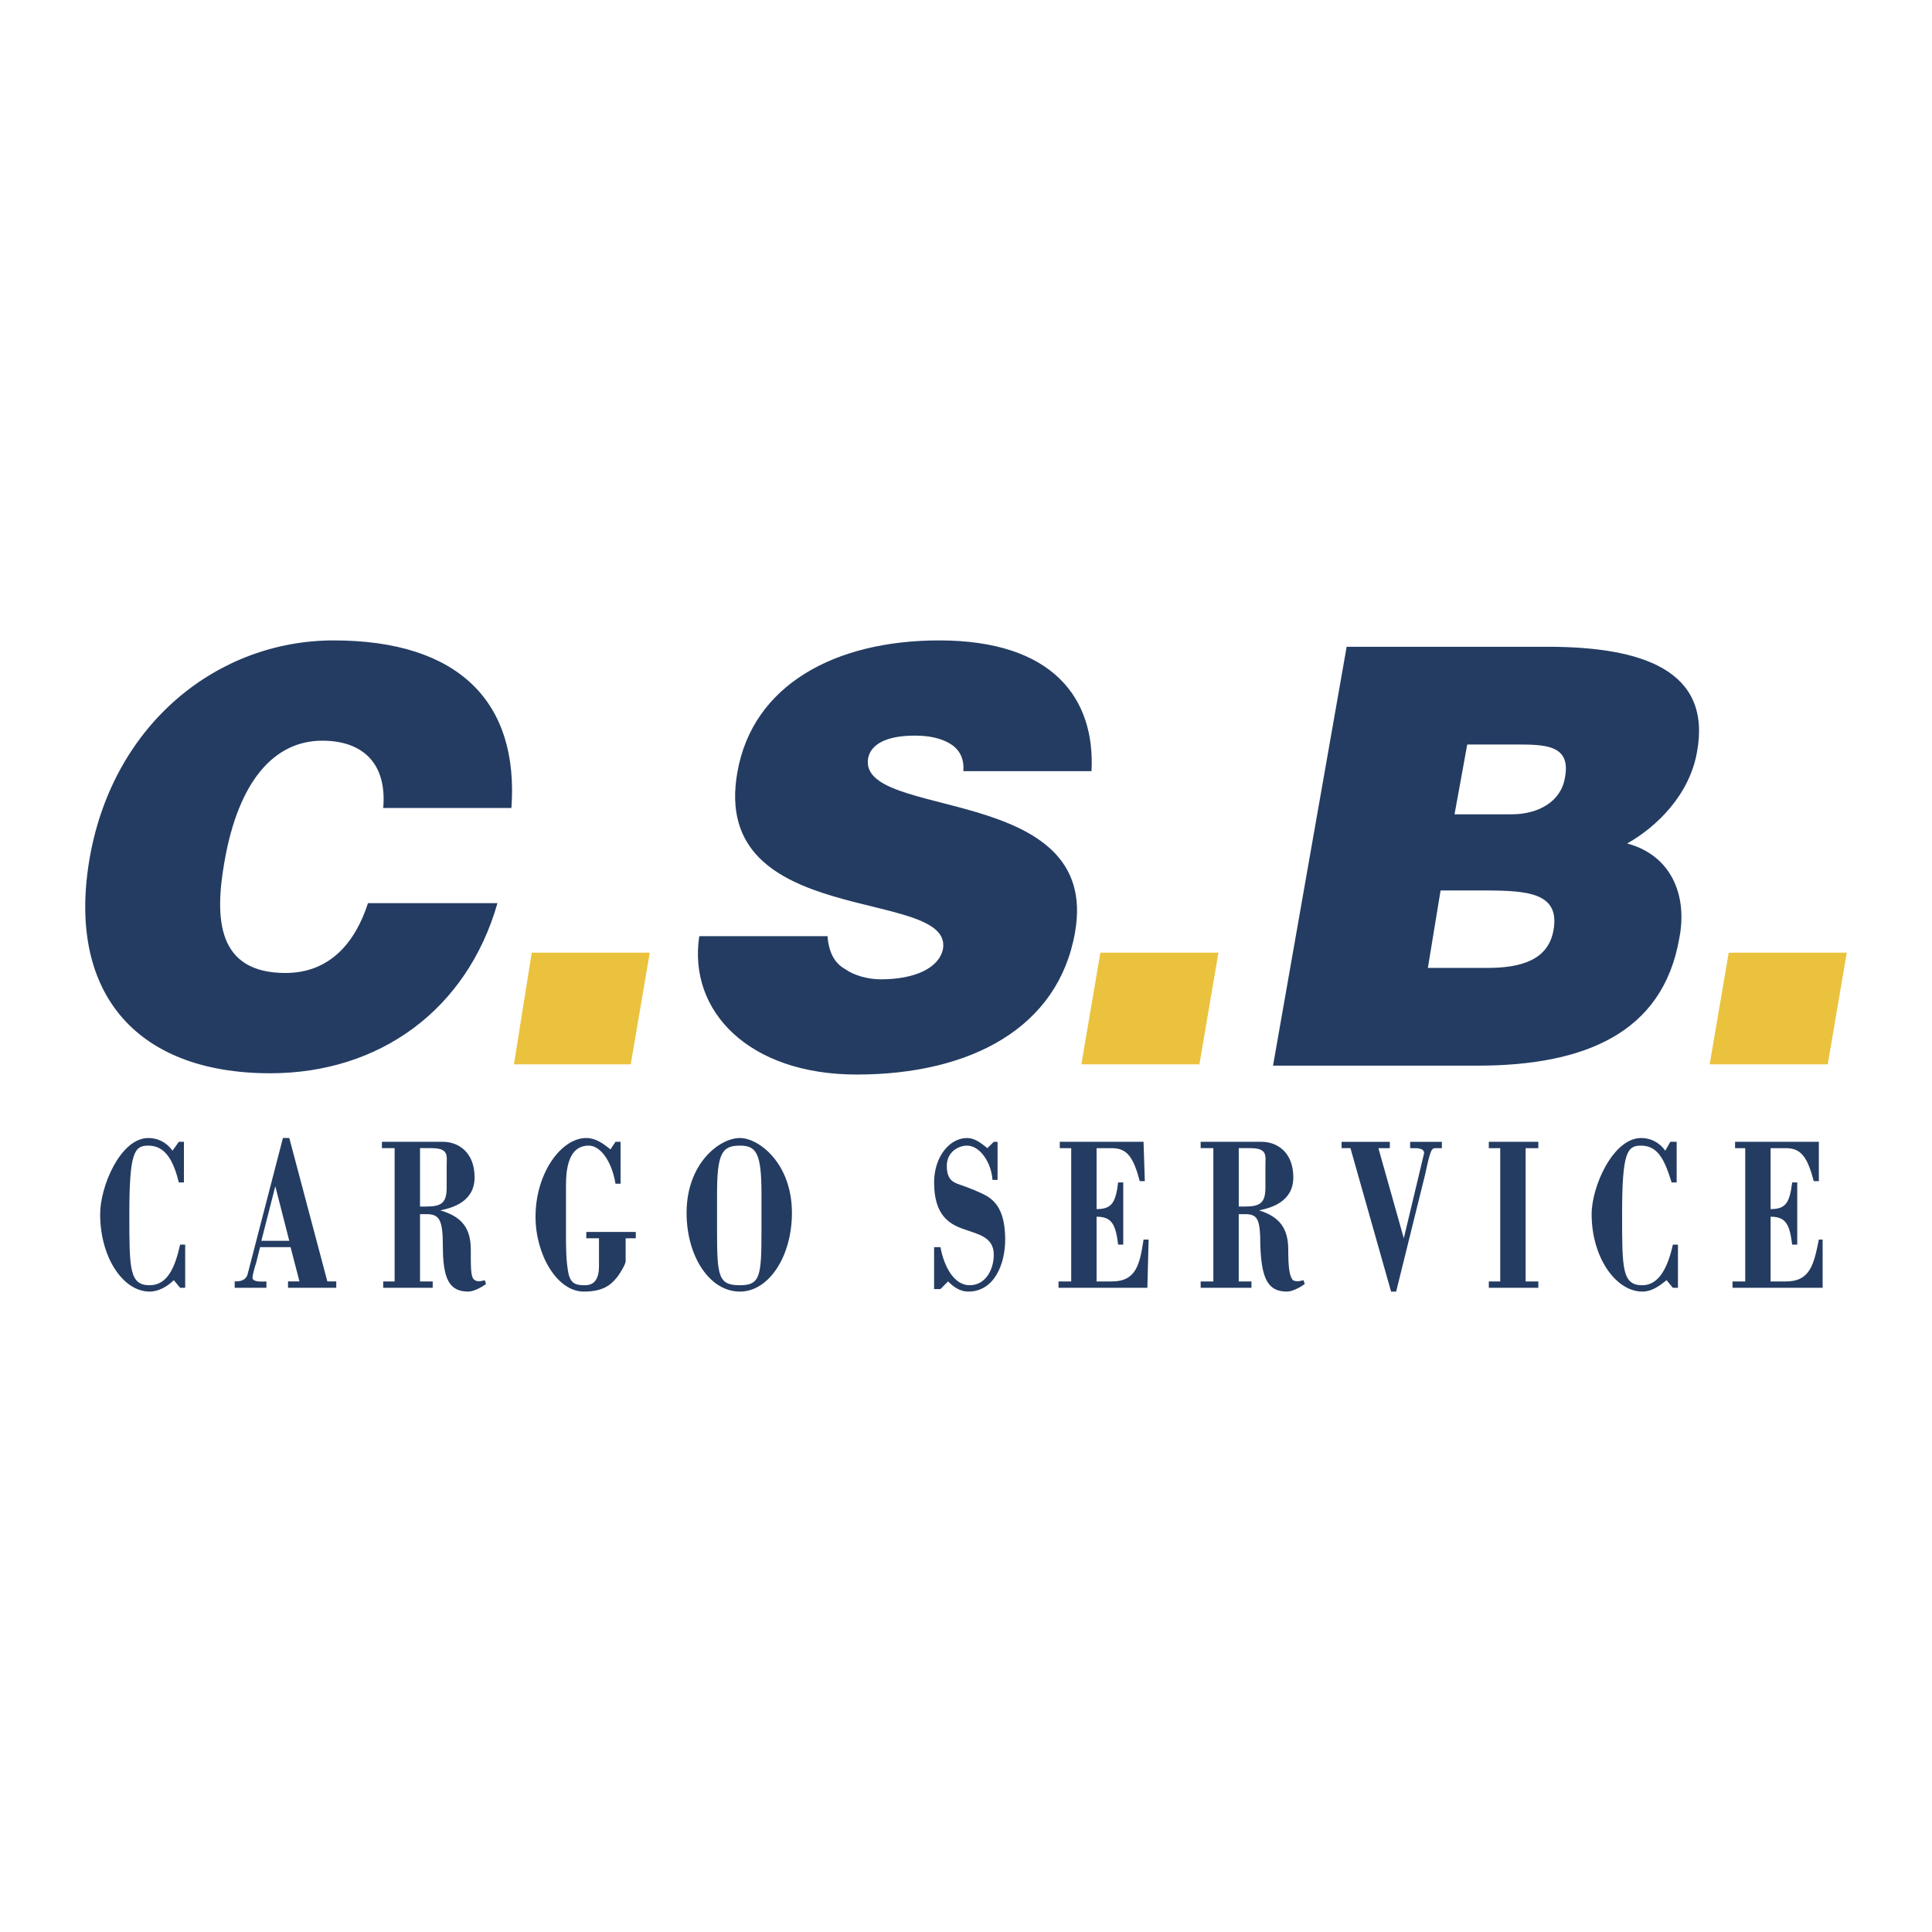
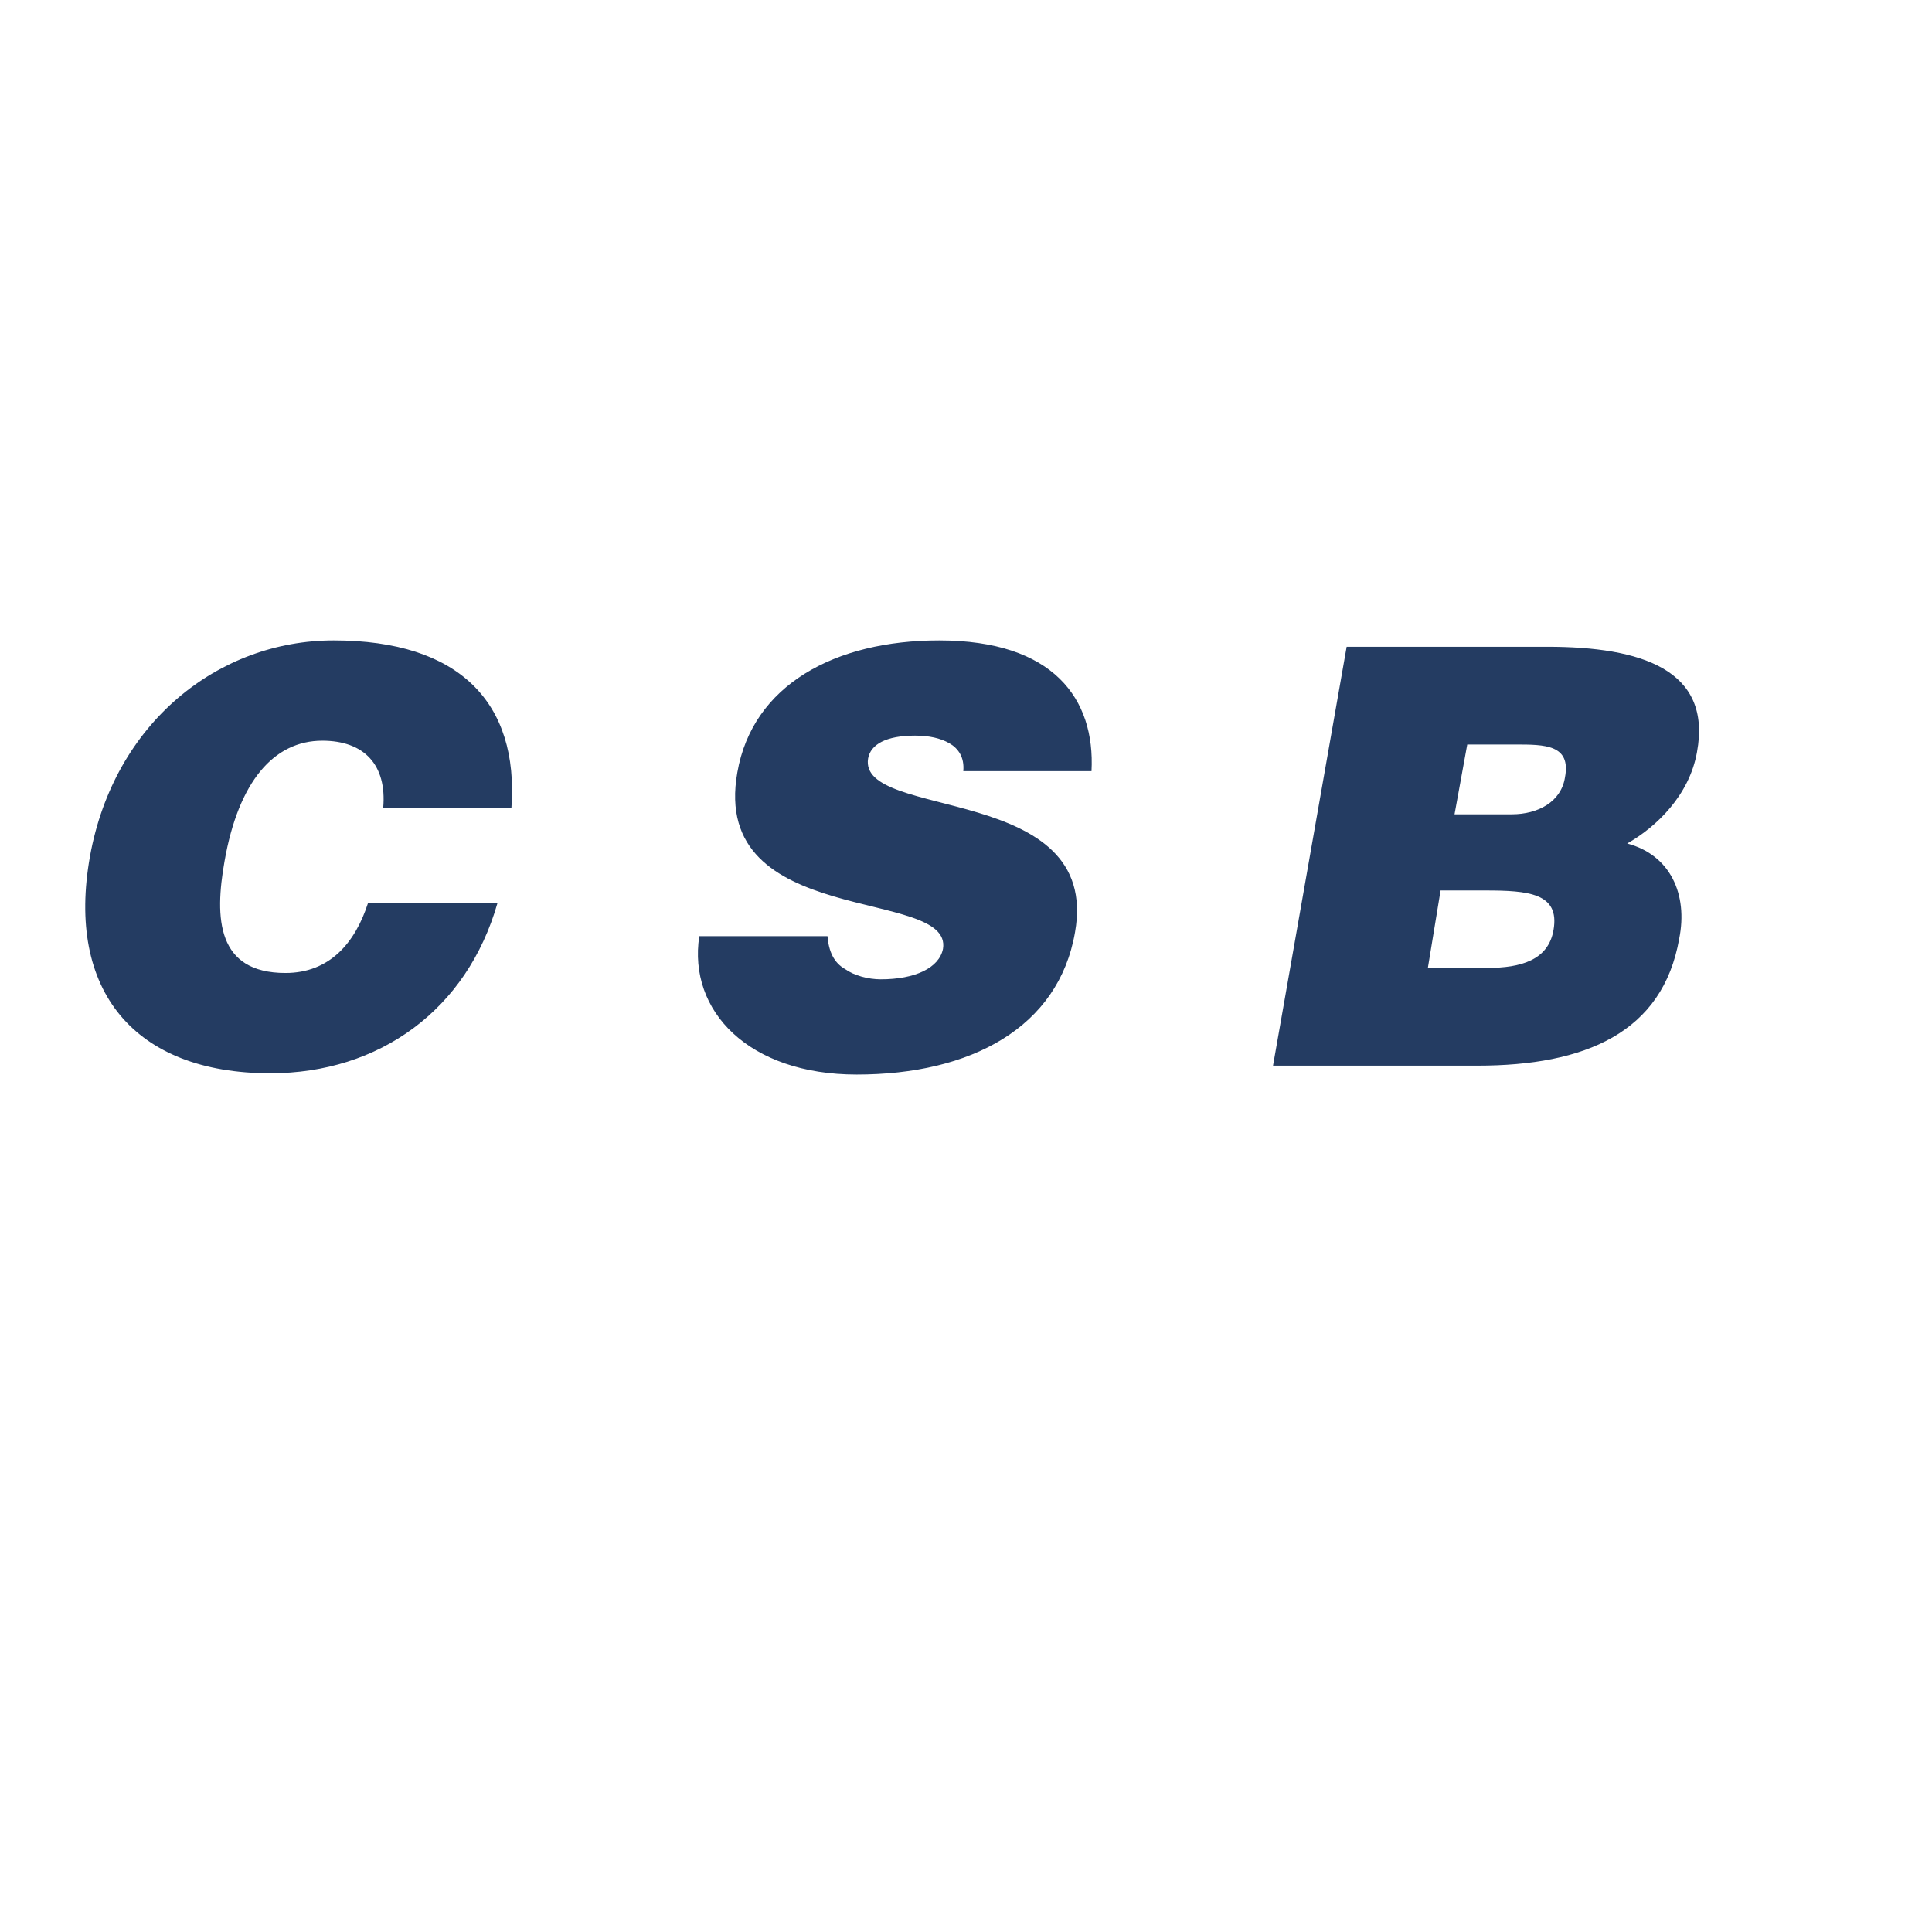
<svg xmlns="http://www.w3.org/2000/svg" width="2500" height="2500" viewBox="0 0 192.756 192.756">
  <g fill-rule="evenodd" clip-rule="evenodd">
-     <path fill="#fff" d="M0 0h192.756v192.756H0V0z" />
    <path d="M148.158 88.843c4.307 0 7.473.253 6.84 3.926-.508 3.039-3.293 3.799-6.586 3.799h-5.953l1.268-7.726h4.431v.001zm3.039-14.564c2.914 0 5.574 0 4.939 3.293-.379 2.406-2.658 3.672-5.318 3.672h-5.699l1.268-6.965h4.81zm-3.799 32.041c10.766 0 18.49-3.293 20.137-12.665.887-4.432-.887-8.358-5.191-9.498 2.912-1.646 6.205-4.812 6.965-9.119 1.52-8.231-5.572-10.511-14.943-10.511h-20.01l-7.346 41.793h20.388zM51.024 80.611c.76-10.511-5.193-16.717-17.73-16.717-11.524 0-21.909 8.232-24.315 21.529-2.406 13.424 4.433 21.657 17.983 21.657 10.892 0 19.63-6.332 22.669-16.971H36.713c-1.267 3.926-3.799 6.965-8.232 6.965-6.838 0-7.092-5.445-6.079-11.144 1.393-7.979 4.939-12.031 9.751-12.031 4.179 0 6.459 2.406 6.079 6.712h12.792zM108.9 76.938c.379-7.219-3.801-13.044-15.198-13.044-10.385 0-18.617 4.433-20.137 13.171-2.785 15.704 21.53 11.398 20.518 17.603-.38 1.9-2.786 3.039-6.206 3.039-1.266 0-2.659-.379-3.546-1.012-1.14-.634-1.646-1.774-1.773-3.293H69.767c-1.14 7.471 4.939 13.805 15.704 13.805 11.398 0 20.137-4.688 21.783-14.185 2.658-14.944-21.657-11.145-20.644-17.35.253-1.393 1.773-2.279 4.686-2.279 1.393 0 2.532.253 3.419.76.887.506 1.52 1.393 1.393 2.786H108.9v-.001z" fill="#243c62" />
-     <path fill="#ebc23d" d="M109.785 95.048h11.779l-1.9 11.145h-11.777l1.898-11.145zM53.05 95.048h11.778l-1.9 11.145H51.277l1.773-11.145zM172.475 95.048h11.777l-1.9 11.145h-11.778l1.901-11.145z" />
-     <path d="M17.21 114.805c-.633-.887-1.52-1.266-2.406-1.266-2.786 0-4.812 4.812-4.812 7.598 0 4.307 2.28 7.725 4.939 7.725.887 0 1.773-.506 2.406-1.139l.633.76h.506v-4.307h-.506c-.506 2.279-1.266 4.053-3.04 4.053-2.026 0-2.026-1.646-2.026-7.092 0-6.205.506-6.838 1.899-6.838 1.773 0 2.533 1.646 3.04 3.672h.507v-4.053h-.507l-.633.887zM26.582 128.482v-.633c-.253 0-1.393.127-1.393-.381 0-.127.126-.76.38-1.52l.38-1.52h3.04l.887 3.42h-1.14v.633h4.812v-.633h-.888l-3.799-14.311h-.633l-3.546 13.676c-.254.635-.887.635-1.267.635v.633h3.167v.001zm.886-10.13l1.393 5.445h-2.786l1.393-5.445zM41.905 114.551h1.14c1.773 0 1.52.76 1.52 1.773v2.152c0 1.52-.507 1.9-2.026 1.9h-.633v-5.825h-.001zm1.267 13.931v-.633h-1.267v-6.713h.633c1.267 0 1.646.506 1.646 3.166 0 3.293.633 4.559 2.533 4.559.506 0 1.266-.379 1.773-.76l-.126-.379c-.76.254-1.013 0-1.14-.127-.253-.381-.253-1.141-.253-2.912 0-2.154-.887-3.293-3.04-3.926 1.266-.254 3.419-.887 3.419-3.293 0-2.533-1.646-3.547-3.166-3.547h-6.079v.633h1.267v13.299h-1.14v.633h4.94zM60.902 114.678c-.76-.633-1.52-1.139-2.406-1.139-2.533 0-5.066 3.545-5.066 7.852 0 3.799 2.153 7.471 4.813 7.471 1.899 0 2.659-.633 3.292-1.393.126-.127.886-1.266.886-1.646v-2.279h1.013v-.633h-4.939v.633h1.267v2.787c0 1.139-.38 1.898-1.394 1.898-.886 0-1.393-.127-1.646-1.139-.253-1.268-.253-2.66-.253-3.928v-4.432c0-.76 0-1.52.127-2.152.253-1.393.886-2.279 2.153-2.279 1.14 0 2.279 1.52 2.66 3.799h.506v-4.18h-.506l-.507.76zM71.54 119.111c0-4.053.507-4.812 2.28-4.812 1.646 0 2.153.76 2.153 4.812v3.672c0 4.559-.126 5.445-2.153 5.445-2.153 0-2.28-.887-2.28-5.445v-3.672zm2.279-5.572c-2.026 0-5.319 2.531-5.319 7.471 0 4.307 2.279 7.852 5.319 7.852 2.913 0 5.192-3.545 5.192-7.852.001-4.94-3.292-7.471-5.192-7.471zM98.516 114.551c-.635-.506-1.268-1.012-2.027-1.012-1.773 0-3.293 1.898-3.293 4.432 0 3.293 1.52 4.18 3.039 4.686 1.394.506 2.914.76 2.914 2.533 0 1.393-.76 3.039-2.407 3.039-1.52 0-2.533-1.773-2.913-3.799h-.633v4.18h.633l.76-.76c.633.633 1.267 1.012 2.026 1.012 2.534 0 3.672-2.658 3.672-5.191s-.76-3.674-1.771-4.307c-.635-.379-1.901-.887-2.66-1.139-.76-.254-1.393-.508-1.393-1.9s1.14-2.025 2.026-2.025c1.265 0 2.406 1.646 2.533 3.418h.506v-3.799h-.379l-.633.632zM114.473 128.482l.125-4.812h-.506c-.379 2.533-.76 4.18-3.166 4.18h-1.52v-6.459c1.52 0 1.898.76 2.152 2.785h.508v-6.205h-.508c-.254 2.025-.633 2.66-2.152 2.66v-6.08h1.52c1.52 0 2.152.887 2.787 3.293h.506l-.127-3.926h-8.357v.633h1.139v13.299h-1.266v.633h8.865v-.001zM123.59 114.551h1.141c1.773 0 1.52.76 1.52 1.773v2.152c0 1.52-.508 1.9-2.027 1.9h-.633v-5.825h-.001zm1.267 13.931v-.633h-1.268v-6.713h.633c1.268 0 1.52.506 1.52 3.166.127 3.293.762 4.559 2.66 4.559.506 0 1.268-.379 1.773-.76l-.127-.379c-.76.254-1.141 0-1.141-.127-.252-.381-.379-1.141-.379-2.912 0-2.154-.887-3.293-2.912-3.926 1.266-.254 3.418-.887 3.418-3.293 0-2.533-1.646-3.547-3.166-3.547h-6.078v.633h1.266v13.299h-1.266v.633h5.067zM133.848 114.551h.887l4.053 14.311h.506l2.914-11.777c.506-2.406.633-2.533 1.014-2.533h.633v-.633h-3.166v.633h.506c.887 0 .887.381.887.508l-2.025 8.484-2.533-8.992h1.139v-.633h-4.812v.632h-.003zM153.479 128.482v-.632h-1.268v-13.299h1.268v-.633h-4.94v.633h1.139v13.299h-1.139v.632h4.94zM166.143 114.805c-.633-.887-1.52-1.266-2.406-1.266-2.787 0-4.939 4.812-4.939 7.598 0 4.307 2.406 7.725 5.066 7.725.887 0 1.646-.506 2.406-1.139l.633.76h.506v-4.307h-.506c-.506 2.279-1.393 4.053-3.039 4.053-2.027 0-2.027-1.646-2.027-7.092 0-6.205.508-6.838 1.9-6.838 1.773 0 2.406 1.646 3.039 3.672h.506v-4.053h-.633l-.506.887zM181.846 128.482v-4.812h-.379c-.508 2.533-.887 4.18-3.293 4.18h-1.52v-6.459c1.52 0 1.898.76 2.152 2.785h.506v-6.205h-.506c-.254 2.025-.633 2.66-2.152 2.66v-6.08h1.52c1.52 0 2.152.887 2.785 3.293h.508v-3.926h-8.359v.633h1.014v13.299h-1.268v.633h8.992v-.001z" fill="#243c62" />
  </g>
</svg>